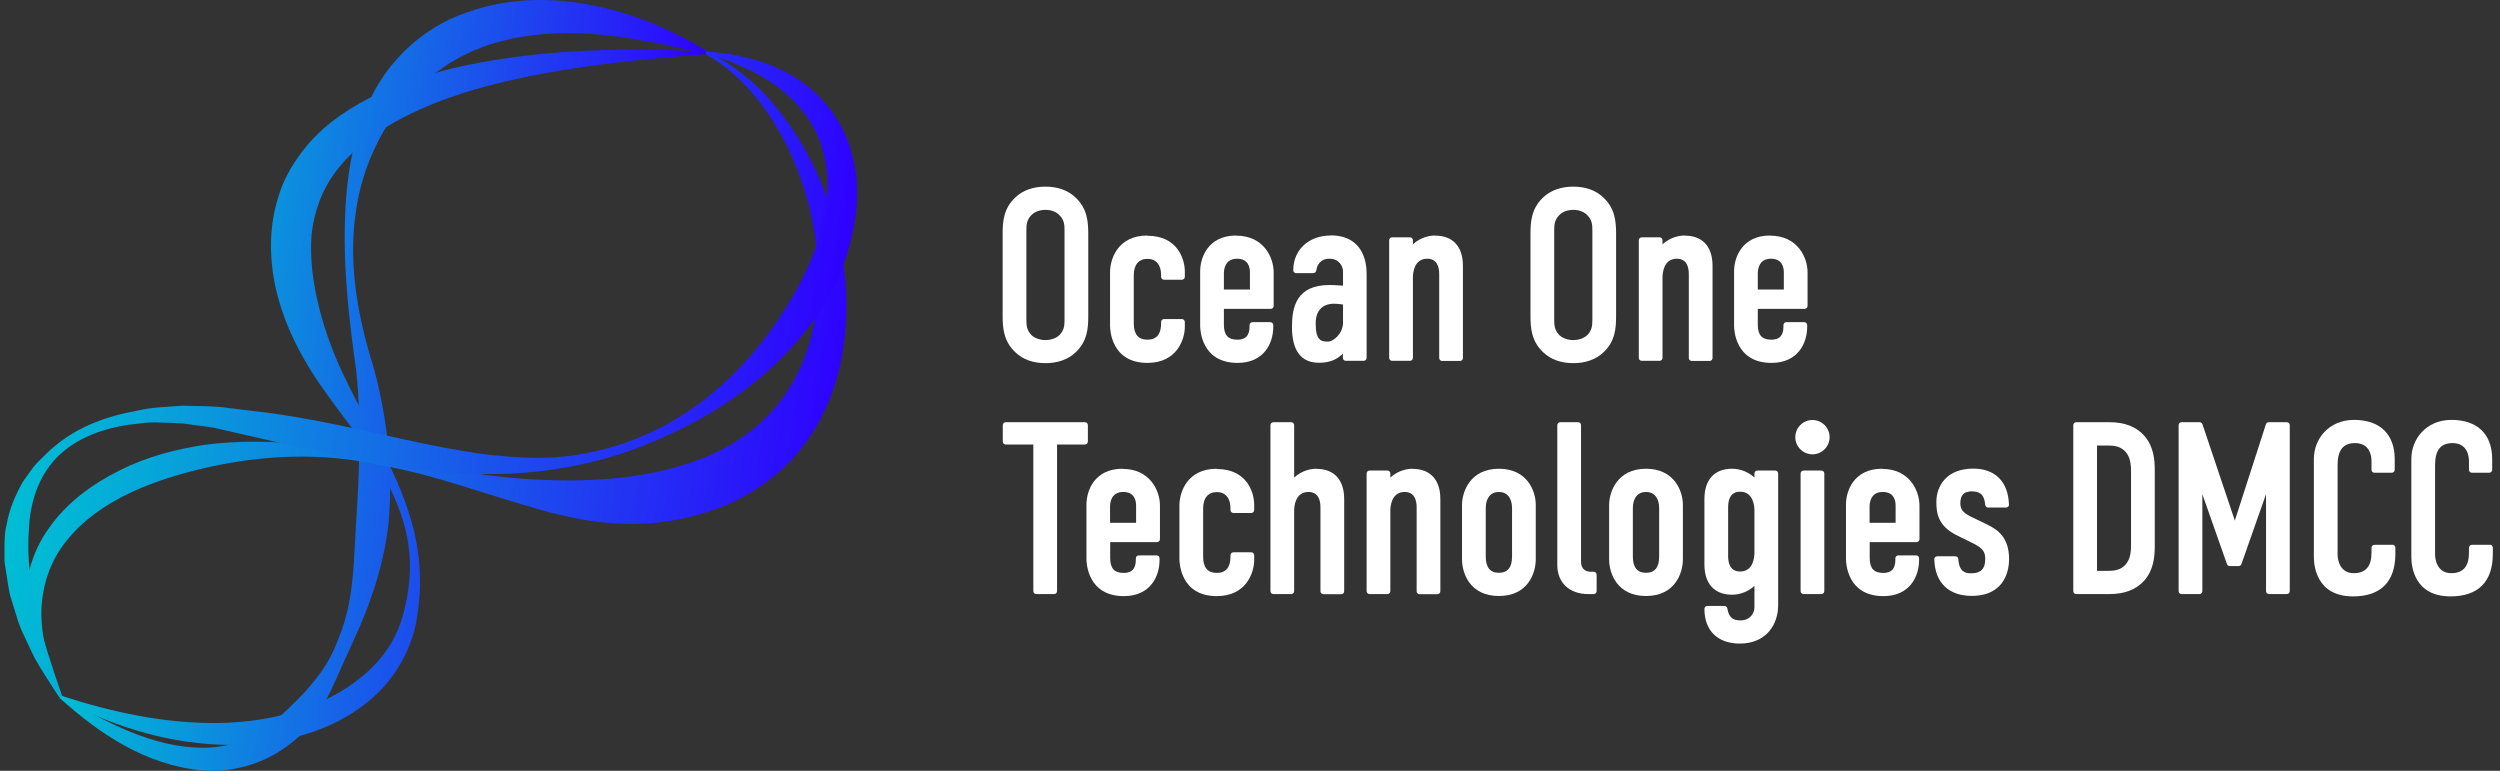
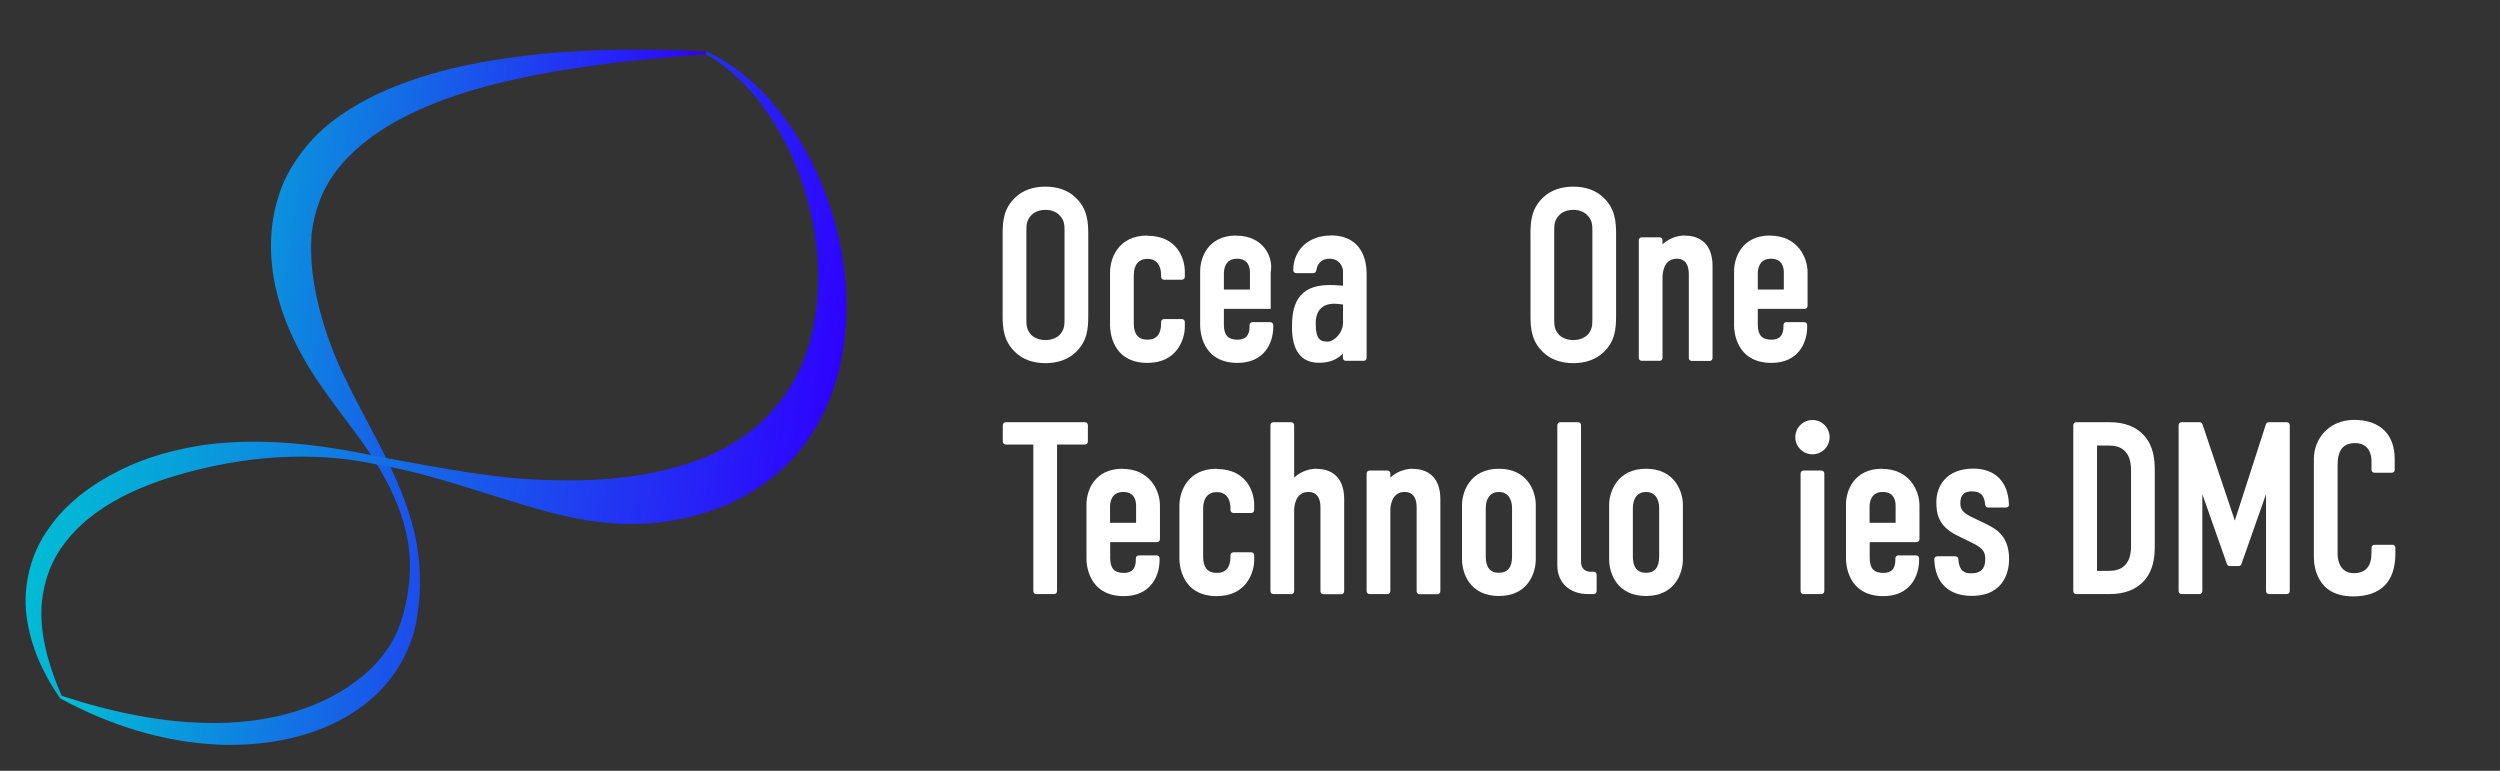
<svg xmlns="http://www.w3.org/2000/svg" width="240" height="74" viewBox="0 0 240 74" fill="none">
  <rect x="0" y="0" width="240" height="74" fill="#333333" stroke="none" />
  <g style="mix-blend-mode:screen">
    <path d="M100.364 17.918C99.175 17.918 98.185 18.277 97.48 18.945C96.341 20.01 96.254 21.26 96.254 22.448V30.32C96.254 31.509 96.353 32.771 97.48 33.823C98.185 34.504 99.175 34.863 100.364 34.863C101.552 34.863 102.542 34.504 103.247 33.835C104.386 32.771 104.473 31.521 104.473 30.333V22.461C104.473 21.273 104.374 20.01 103.247 18.958C102.542 18.277 101.552 17.918 100.364 17.918ZM98.532 22.089C98.532 21.557 98.569 21.087 99.039 20.629C99.349 20.319 99.831 20.146 100.364 20.146C100.896 20.146 101.378 20.319 101.688 20.641C102.158 21.087 102.195 21.57 102.195 22.102V30.704C102.195 31.236 102.158 31.719 101.7 32.177C101.552 32.313 101.119 32.647 100.364 32.647C99.844 32.647 99.361 32.474 99.039 32.189C98.569 31.719 98.532 31.236 98.532 30.704V22.102V22.089Z" fill="white" />
    <path d="M110.154 22.609C107.32 22.609 106.565 24.837 106.565 26.149V31.273C106.565 31.632 106.664 34.838 110.154 34.838C112.989 34.838 113.744 32.573 113.744 31.372V30.914C113.744 30.753 113.62 30.63 113.459 30.63H111.751C111.59 30.63 111.466 30.753 111.466 30.914V31.05C111.466 32.09 111.021 32.61 110.154 32.61C109.288 32.61 108.842 32.103 108.842 31.05V26.409C108.842 25.419 109.325 24.849 110.154 24.849C110.983 24.849 111.466 25.419 111.466 26.409V26.57C111.466 26.731 111.59 26.855 111.751 26.855H113.459C113.62 26.855 113.744 26.731 113.744 26.57V26.075C113.744 24.8 112.989 22.634 110.154 22.634V22.609Z" fill="white" />
-     <path d="M118.682 22.609C115.947 22.609 115.216 24.763 115.216 26.038V31.273C115.216 31.632 115.315 34.838 118.806 34.838C121.331 34.838 122.234 32.969 122.234 31.372V31.211C122.234 31.05 122.11 30.927 121.95 30.927H120.241C120.081 30.927 119.957 31.05 119.957 31.211V31.348C119.957 32.202 119.585 32.61 118.806 32.61C117.89 32.61 117.494 32.177 117.494 31.162V29.652H121.987C122.148 29.652 122.271 29.528 122.271 29.367V26.137C122.271 24.726 121.318 22.622 118.682 22.622V22.609ZM117.494 27.795V26.236C117.494 25.902 117.58 24.837 118.756 24.837C119.833 24.837 119.994 25.654 119.994 26.149V27.795H117.494Z" fill="white" />
+     <path d="M118.682 22.609C115.947 22.609 115.216 24.763 115.216 26.038V31.273C115.216 31.632 115.315 34.838 118.806 34.838C121.331 34.838 122.234 32.969 122.234 31.372V31.211C122.234 31.05 122.11 30.927 121.95 30.927H120.241C120.081 30.927 119.957 31.05 119.957 31.211V31.348C119.957 32.202 119.585 32.61 118.806 32.61C117.89 32.61 117.494 32.177 117.494 31.162V29.652H121.987V26.137C122.271 24.726 121.318 22.622 118.682 22.622V22.609ZM117.494 27.795V26.236C117.494 25.902 117.58 24.837 118.756 24.837C119.833 24.837 119.994 25.654 119.994 26.149V27.795H117.494Z" fill="white" />
    <path d="M127.742 22.609C125.638 22.609 124.153 23.983 124.153 25.939C124.153 26.1 124.276 26.223 124.437 26.223H126.071C126.207 26.223 126.331 26.124 126.356 25.988C126.504 25.035 127.136 24.837 127.618 24.837C128.584 24.837 128.93 25.58 128.93 26.075V27.424C128.163 27.362 127.841 27.362 127.618 27.362C124.437 27.362 124.029 29.503 124.029 31.385C124.029 33.675 124.908 34.826 126.628 34.826C127.792 34.826 128.423 34.429 128.918 33.947V34.355C128.918 34.516 129.042 34.64 129.203 34.64H130.911C131.072 34.64 131.195 34.516 131.195 34.355V26.273C131.195 25.171 130.861 22.597 127.73 22.597L127.742 22.609ZM128.93 29.231V30.964C128.93 32.041 127.99 32.796 127.482 32.796C126.814 32.796 126.306 32.672 126.306 31.05C126.306 29.429 127.395 29.157 128.051 29.157C128.249 29.157 128.547 29.181 128.93 29.231Z" fill="white" />
-     <path d="M137.792 22.609C137.297 22.609 136.443 22.733 135.639 23.451V23.067C135.639 22.906 135.515 22.782 135.354 22.782H133.646C133.485 22.782 133.361 22.906 133.361 23.067V34.355C133.361 34.516 133.485 34.64 133.646 34.64H135.354C135.515 34.64 135.639 34.516 135.639 34.355V26.619C135.639 26.322 135.701 24.837 137.013 24.837C137.966 24.837 138.164 25.642 138.164 26.31V34.368C138.164 34.529 138.287 34.652 138.448 34.652H140.156C140.317 34.652 140.441 34.529 140.441 34.368V25.518C140.441 23.674 139.476 22.622 137.792 22.622V22.609Z" fill="white" />
    <path d="M151.036 17.918C149.848 17.918 148.858 18.277 148.152 18.945C147.014 20.01 146.927 21.26 146.927 22.448V30.32C146.927 31.509 147.026 32.771 148.152 33.823C148.858 34.504 149.848 34.863 151.036 34.863C152.224 34.863 153.215 34.504 153.92 33.835C155.059 32.771 155.145 31.521 155.145 30.333V22.461C155.145 21.273 155.046 20.01 153.92 18.958C153.215 18.277 152.224 17.918 151.036 17.918ZM149.204 22.089C149.204 21.557 149.241 21.087 149.712 20.629C150.021 20.319 150.504 20.146 151.036 20.146C151.568 20.146 152.051 20.319 152.361 20.641C152.831 21.087 152.868 21.57 152.868 22.102V30.704C152.868 31.236 152.831 31.719 152.373 32.177C152.224 32.313 151.791 32.647 151.036 32.647C150.516 32.647 150.034 32.474 149.712 32.189C149.241 31.719 149.204 31.236 149.204 30.704V22.102V22.089Z" fill="white" />
    <path d="M161.755 22.609C161.26 22.609 160.406 22.733 159.601 23.451V23.067C159.601 22.906 159.478 22.782 159.317 22.782H157.609C157.448 22.782 157.324 22.906 157.324 23.067V34.355C157.324 34.516 157.448 34.64 157.609 34.64H159.317C159.478 34.64 159.601 34.516 159.601 34.355V26.619C159.601 26.322 159.663 24.837 160.975 24.837C161.928 24.837 162.126 25.642 162.126 26.31V34.368C162.126 34.529 162.25 34.652 162.411 34.652H164.119C164.28 34.652 164.404 34.529 164.404 34.368V25.518C164.404 23.674 163.438 22.622 161.755 22.622V22.609Z" fill="white" />
    <path d="M169.936 22.609C167.201 22.609 166.471 24.763 166.471 26.038V31.273C166.471 31.632 166.57 34.838 170.06 34.838C172.585 34.838 173.489 32.969 173.489 31.372V31.211C173.489 31.05 173.365 30.927 173.204 30.927H171.496C171.335 30.927 171.211 31.05 171.211 31.211V31.348C171.211 32.202 170.84 32.61 170.06 32.61C169.144 32.61 168.748 32.177 168.748 31.162V29.652H173.241C173.402 29.652 173.526 29.528 173.526 29.367V26.137C173.526 24.726 172.573 22.622 169.936 22.622V22.609ZM168.748 27.795V26.236C168.748 25.902 168.835 24.837 170.011 24.837C171.087 24.837 171.248 25.654 171.248 26.149V27.795H168.748Z" fill="white" />
    <path d="M104.436 42.388V40.816C104.436 40.655 104.312 40.532 104.151 40.532H96.551C96.39 40.532 96.267 40.655 96.267 40.816V42.388C96.267 42.549 96.39 42.673 96.551 42.673H99.2V56.746C99.2 56.907 99.324 57.031 99.485 57.031H101.193C101.354 57.031 101.477 56.907 101.477 56.746V42.673H104.151C104.312 42.673 104.436 42.549 104.436 42.388Z" fill="white" />
    <path d="M107.765 45C105.03 45 104.3 47.153 104.3 48.428V53.664C104.3 54.023 104.399 57.228 107.889 57.228C110.414 57.228 111.317 55.36 111.317 53.763V53.602C111.317 53.441 111.194 53.317 111.033 53.317H109.325C109.164 53.317 109.04 53.441 109.04 53.602V53.738C109.04 54.592 108.669 55.001 107.889 55.001C106.973 55.001 106.577 54.567 106.577 53.553V52.042H111.07C111.231 52.042 111.355 51.919 111.355 51.758V48.527C111.355 47.116 110.402 45.012 107.765 45.012V45ZM106.565 50.186V48.626C106.565 48.292 106.651 47.228 107.827 47.228C108.904 47.228 109.065 48.045 109.065 48.54V50.186H106.565Z" fill="white" />
    <path d="M116.813 45C113.979 45 113.224 47.228 113.224 48.54V53.664C113.224 54.023 113.323 57.228 116.813 57.228C119.647 57.228 120.402 54.964 120.402 53.763V53.305C120.402 53.144 120.279 53.02 120.118 53.02H118.41C118.249 53.02 118.125 53.144 118.125 53.305V53.441C118.125 54.481 117.679 55.001 116.813 55.001C115.947 55.001 115.501 54.493 115.501 53.441V48.8C115.501 47.809 115.984 47.24 116.813 47.24C117.642 47.24 118.125 47.809 118.125 48.8V48.961C118.125 49.121 118.249 49.245 118.41 49.245H120.118C120.279 49.245 120.402 49.121 120.402 48.961V48.465C120.402 47.191 119.647 45.025 116.813 45.025V45Z" fill="white" />
    <path d="M126.393 45C125.898 45 125.044 45.123 124.239 45.841V40.816C124.239 40.655 124.116 40.532 123.955 40.532H122.247C122.086 40.532 121.962 40.655 121.962 40.816V56.746C121.962 56.907 122.086 57.031 122.247 57.031H123.955C124.116 57.031 124.239 56.907 124.239 56.746V49.01C124.239 48.713 124.301 47.228 125.613 47.228C126.566 47.228 126.764 48.032 126.764 48.701V56.758C126.764 56.919 126.888 57.043 127.049 57.043H128.757C128.918 57.043 129.042 56.919 129.042 56.758V47.908C129.042 46.064 128.076 45.012 126.393 45.012V45Z" fill="white" />
    <path d="M135.626 45C135.131 45 134.277 45.123 133.473 45.841V45.458C133.473 45.297 133.349 45.173 133.188 45.173H131.48C131.319 45.173 131.195 45.297 131.195 45.458V56.746C131.195 56.907 131.319 57.031 131.48 57.031H133.188C133.349 57.031 133.473 56.907 133.473 56.746V49.01C133.473 48.713 133.535 47.228 134.847 47.228C135.8 47.228 135.998 48.032 135.998 48.701V56.758C135.998 56.919 136.121 57.043 136.282 57.043H137.99C138.151 57.043 138.275 56.919 138.275 56.758V47.908C138.275 46.064 137.31 45.012 135.626 45.012V45Z" fill="white" />
    <path d="M143.894 45C141.097 45 140.354 47.265 140.354 48.465V53.701C140.354 55.013 141.097 57.216 143.894 57.216C146.692 57.216 147.434 55.001 147.434 53.701V48.441C147.434 47.252 146.692 45 143.894 45ZM142.632 48.787C142.632 47.809 143.102 47.228 143.894 47.228C144.686 47.228 145.157 47.809 145.157 48.787V53.429C145.157 54.468 144.736 54.988 143.894 54.988C143.053 54.988 142.632 54.468 142.632 53.429V48.787Z" fill="white" />
    <path d="M152.992 54.889H152.744C151.903 54.889 151.779 54.283 151.779 53.924V40.816C151.779 40.655 151.655 40.532 151.494 40.532H149.786C149.625 40.532 149.501 40.655 149.501 40.816V54.246C149.501 55.941 150.665 57.031 152.472 57.031H152.992C153.153 57.031 153.277 56.907 153.277 56.746V55.174C153.277 55.013 153.153 54.889 152.992 54.889Z" fill="white" />
    <path d="M158.017 45C155.22 45 154.477 47.265 154.477 48.465V53.701C154.477 55.013 155.22 57.216 158.017 57.216C160.814 57.216 161.557 55.001 161.557 53.701V48.441C161.557 47.252 160.814 45 158.017 45ZM156.754 48.787C156.754 47.809 157.225 47.228 158.017 47.228C158.809 47.228 159.279 47.809 159.279 48.787V53.429C159.279 54.468 158.859 54.988 158.017 54.988C157.175 54.988 156.754 54.468 156.754 53.429V48.787Z" fill="white" />
-     <path d="M170.419 45.173H168.711C168.55 45.173 168.426 45.297 168.426 45.458V45.841C167.634 45.123 166.768 45 166.273 45C164.589 45 163.624 46.052 163.624 47.896V54.196C163.624 56.04 164.589 57.092 166.273 57.092C166.768 57.092 167.622 56.969 168.426 56.251V58.318C168.426 58.8 168.067 59.556 167.09 59.556C166.52 59.556 165.976 59.419 165.827 58.417C165.802 58.281 165.691 58.169 165.542 58.169H163.909C163.748 58.169 163.624 58.293 163.624 58.454C163.624 60.546 164.899 61.783 167.028 61.783C169.565 61.783 170.704 59.939 170.704 58.107V45.458C170.704 45.297 170.58 45.173 170.419 45.173ZM168.426 49.01V53.082C168.426 53.379 168.364 54.864 167.052 54.864C166.099 54.864 165.901 54.072 165.901 53.392V48.676C165.901 48.007 166.099 47.203 167.052 47.203C168.364 47.203 168.426 48.688 168.426 48.985V49.01Z" fill="white" />
    <path d="M174.85 45.173H173.142C172.985 45.173 172.857 45.3 172.857 45.458V56.746C172.857 56.903 172.985 57.031 173.142 57.031H174.85C175.007 57.031 175.135 56.903 175.135 56.746V45.458C175.135 45.3 175.007 45.173 174.85 45.173Z" fill="white" />
    <path d="M173.996 43.614C174.905 43.614 175.642 42.877 175.642 41.967C175.642 41.058 174.905 40.321 173.996 40.321C173.087 40.321 172.35 41.058 172.35 41.967C172.35 42.877 173.087 43.614 173.996 43.614Z" fill="white" />
    <path d="M180.68 45C177.944 45 177.214 47.153 177.214 48.428V53.664C177.214 54.023 177.313 57.228 180.804 57.228C183.328 57.228 184.232 55.36 184.232 53.763V53.602C184.232 53.441 184.108 53.317 183.947 53.317H182.239C182.078 53.317 181.955 53.441 181.955 53.602V53.738C181.955 54.592 181.583 55.001 180.804 55.001C179.888 55.001 179.492 54.567 179.492 53.553V52.042H183.984C184.145 52.042 184.269 51.919 184.269 51.758V48.527C184.269 47.116 183.316 45.012 180.68 45.012V45ZM179.479 50.186V48.626C179.479 48.292 179.566 47.228 180.742 47.228C181.818 47.228 181.979 48.045 181.979 48.54V50.186H179.479Z" fill="white" />
    <path d="M189.344 47.178C189.901 47.178 190.483 47.327 190.582 48.465C190.594 48.614 190.718 48.725 190.866 48.725H192.574C192.649 48.725 192.723 48.688 192.785 48.639C192.847 48.589 192.872 48.502 192.859 48.428C192.785 46.237 191.535 44.987 189.431 44.987C186.819 44.987 185.891 46.708 185.891 48.181C185.891 49.282 186.052 50.52 187.921 51.424L189.307 52.104C190.396 52.636 190.582 52.983 190.582 53.689C190.582 54.617 190.149 55.038 189.233 55.038C188.639 55.038 188.082 54.877 187.995 53.664C187.995 53.515 187.859 53.404 187.71 53.404H185.977C185.903 53.404 185.829 53.441 185.767 53.491C185.717 53.54 185.68 53.614 185.693 53.701C185.755 55.929 187.067 57.204 189.282 57.204C192.612 57.204 192.872 54.518 192.872 53.689C192.872 51.584 191.795 50.867 190.78 50.359L189.369 49.678C188.589 49.307 188.193 49.01 188.193 48.342C188.193 47.5 188.527 47.166 189.369 47.166L189.344 47.178Z" fill="white" />
    <path d="M202.501 40.532H199.32C199.159 40.532 199.035 40.655 199.035 40.816V56.746C199.035 56.907 199.159 57.031 199.32 57.031H202.501C203.962 57.031 205.051 56.61 205.831 55.756C206.734 54.728 206.858 53.528 206.858 52.377V45.185C206.858 44.034 206.734 42.834 205.831 41.806C205.051 40.952 203.962 40.532 202.501 40.532ZM201.3 42.772H202.402C202.971 42.772 203.553 42.846 204.023 43.341C204.58 43.923 204.58 44.839 204.58 45.322V52.24C204.58 52.736 204.58 53.651 204.023 54.233C203.565 54.728 202.947 54.803 202.414 54.803H201.313V42.76L201.3 42.772Z" fill="white" />
    <path d="M219.532 40.532H217.799C217.676 40.532 217.564 40.606 217.527 40.73L214.544 49.975L211.437 40.73C211.4 40.618 211.289 40.532 211.165 40.532H209.432C209.271 40.532 209.148 40.655 209.148 40.816V56.746C209.148 56.907 209.271 57.031 209.432 57.031H211.14C211.301 57.031 211.425 56.907 211.425 56.746V47.438L213.789 54.159C213.826 54.27 213.938 54.345 214.061 54.345H214.903C215.027 54.345 215.126 54.27 215.175 54.159L217.539 47.438V56.746C217.539 56.907 217.663 57.031 217.824 57.031H219.532C219.693 57.031 219.817 56.907 219.817 56.746V40.816C219.817 40.655 219.693 40.532 219.532 40.532Z" fill="white" />
    <path d="M229.682 52.302H227.949C227.788 52.302 227.664 52.426 227.664 52.587V53.082C227.664 54.369 227.095 55.025 225.968 55.025C224.458 55.025 224.409 53.416 224.409 53.243V44.666C224.409 43.217 224.941 42.537 226.08 42.537C227.553 42.537 227.664 43.849 227.664 44.257V45.099C227.664 45.26 227.788 45.383 227.949 45.383H229.607C229.768 45.383 229.892 45.26 229.892 45.099V44.071C229.892 41.683 228.469 40.309 225.993 40.309C223.518 40.309 222.131 42.19 222.131 44.047V53.466C222.131 54.357 222.404 57.253 225.894 57.253C228.555 57.253 229.954 55.842 229.954 53.169V52.575C229.954 52.414 229.83 52.29 229.669 52.29L229.682 52.302Z" fill="white" />
-     <path d="M239.039 52.302H237.306C237.145 52.302 237.021 52.426 237.021 52.587V53.082C237.021 54.369 236.452 55.025 235.326 55.025C233.816 55.025 233.766 53.416 233.766 53.243V44.666C233.766 43.217 234.298 42.537 235.437 42.537C236.898 42.537 237.021 43.849 237.021 44.257V45.099C237.021 45.26 237.145 45.383 237.306 45.383H238.965C239.126 45.383 239.249 45.26 239.249 45.099V44.071C239.249 41.683 237.826 40.309 235.35 40.309C232.875 40.309 231.489 42.19 231.489 44.047V53.466C231.489 54.357 231.761 57.253 235.251 57.253C237.913 57.253 239.311 55.842 239.311 53.169V52.575C239.311 52.414 239.187 52.29 239.027 52.29L239.039 52.302Z" fill="white" />
  </g>
-   <path d="M67.749 5.182C62.798 4.006 57.909 2.979 53.144 3.214C50.767 3.325 48.465 3.734 46.324 4.514C45.259 4.91 44.244 5.417 43.279 5.986C42.363 6.605 41.398 7.224 40.568 8.004C37.164 10.987 34.776 15.591 34.132 20.542C33.439 25.53 34.367 30.506 35.89 35.345C37.214 40.334 37.821 45.557 37.239 50.743C36.905 53.317 36.211 55.855 35.283 58.318C34.33 60.806 33.204 63.021 32.164 65.435C31.632 66.635 31.013 67.811 30.246 68.925C29.466 70.027 28.476 71.017 27.325 71.797C25.059 73.406 22.151 74.185 19.415 73.963C13.908 73.443 9.439 70.361 5.714 66.994L5.875 66.784C10.145 69.371 14.786 71.797 19.49 71.784C21.817 71.784 24.007 71.054 25.802 69.668C26.706 68.975 27.535 68.195 28.377 67.341C29.231 66.524 30.023 65.608 30.753 64.605C31.483 63.615 32.053 62.489 32.486 61.338C32.944 60.187 33.315 58.998 33.526 57.785C33.983 55.372 34.021 52.896 34.169 50.446C34.491 45.557 34.714 40.606 34.206 35.655C33.501 30.667 32.907 25.543 33.142 20.443C33.253 17.869 33.587 15.294 34.318 12.732C35.06 10.195 36.273 7.657 38.167 5.603C40.024 3.523 42.474 1.927 45.111 1.097C47.747 0.169 50.52 -0.103 53.181 0.033C58.528 0.355 63.528 2.236 67.873 4.922L67.761 5.17L67.749 5.182Z" fill="url(#paint0_linear_34_865)" />
  <path d="M67.798 5.207C62.575 5.578 57.364 6.11 52.252 7.039C47.178 7.979 42.115 9.341 37.783 11.779C35.642 13.004 33.724 14.527 32.337 16.334C30.939 18.141 30.159 20.258 29.911 22.51C29.738 24.775 30.035 27.176 30.642 29.565C31.248 31.954 32.114 34.281 33.278 36.608C35.506 41.274 38.526 45.829 39.764 51.065C40.383 53.676 40.494 56.424 40.061 59.097C39.689 61.808 38.328 64.494 36.323 66.474C34.305 68.455 31.756 69.791 29.094 70.559C26.433 71.339 23.686 71.586 20.975 71.487C15.554 71.252 10.343 69.532 5.726 67.019L5.837 66.771C10.813 68.405 15.925 69.482 21.012 69.408C26.05 69.321 31.112 68.009 34.85 64.865C36.731 63.318 38.142 61.264 38.749 58.8C39.417 56.35 39.578 53.751 39.009 51.225C38.464 48.713 37.313 46.349 35.927 44.17C34.565 41.967 32.857 39.95 31.335 37.771C28.203 33.477 25.592 28.13 26.074 22.164C26.198 20.691 26.557 19.205 27.102 17.807C27.671 16.408 28.525 15.133 29.453 13.995C31.372 11.705 33.847 10.17 36.335 8.982C41.385 6.655 46.72 5.739 51.98 5.17C57.265 4.674 62.538 4.674 67.786 4.959V5.219H67.773L67.798 5.207Z" fill="url(#paint1_linear_34_865)" />
  <path d="M67.86 4.959C70.373 6.147 72.613 7.979 74.395 10.158C76.203 12.324 77.675 14.787 78.777 17.411C80.955 22.646 81.896 28.526 80.782 34.417C80.213 37.338 79.049 40.247 77.143 42.772C75.262 45.284 72.626 47.203 69.791 48.453C66.932 49.654 63.924 50.26 60.929 50.297C57.934 50.347 55.05 49.802 52.314 49.059C46.819 47.55 41.695 45.532 36.261 44.604C30.877 43.428 25.295 43.675 20.059 44.839C17.447 45.421 14.885 46.188 12.509 47.302C10.157 48.416 7.954 49.926 6.382 51.919C4.773 53.887 3.956 56.412 3.969 59.036C4.018 61.66 4.823 64.308 5.937 66.821L5.701 66.945C4.129 64.655 2.916 62.019 2.545 59.122C2.186 56.226 2.941 53.094 4.711 50.681C6.432 48.218 8.895 46.448 11.482 45.161C14.068 43.849 16.89 43.118 19.688 42.698C25.344 41.967 31.001 42.698 36.397 43.849C41.843 44.827 47.314 45.977 52.772 46.089C58.194 46.262 63.33 45.693 67.835 43.836C70.063 42.896 72.093 41.596 73.752 39.863C75.398 38.13 76.735 35.977 77.514 33.551C79.086 28.674 78.789 23.092 77.143 17.992C76.351 15.418 75.163 12.98 73.616 10.752C72.093 8.511 70.125 6.568 67.749 5.182L67.873 4.947H67.86V4.959Z" fill="url(#paint2_linear_34_865)" />
-   <path d="M67.823 4.934L69.964 5.17C70.67 5.293 71.388 5.467 72.093 5.628C72.799 5.826 73.492 6.085 74.185 6.321C74.853 6.642 75.534 6.964 76.19 7.348C78.765 8.908 80.918 11.519 81.723 14.564C82.626 17.596 82.329 20.802 81.512 23.711C80.72 26.657 79.247 29.318 77.44 31.669C73.752 36.348 68.813 39.727 63.565 42.029C58.342 44.393 52.562 45.557 46.782 45.507C40.989 45.544 35.283 44.48 29.788 43.18L21.569 41.299C20.207 40.928 18.834 40.853 17.472 40.643C16.779 40.593 16.111 40.593 15.418 40.569C14.724 40.519 14.031 40.569 13.363 40.655C10.652 40.915 7.855 41.72 5.813 43.576C3.758 45.433 2.892 48.156 2.78 50.755C2.359 56.028 4.092 61.412 5.949 66.771L5.714 66.895C4.897 65.719 4.08 64.519 3.374 63.256C3.053 62.6 2.731 61.957 2.434 61.288C2.112 60.632 1.815 59.964 1.617 59.246L0.961 57.13C0.8 56.399 0.713 55.657 0.589 54.926C0.54 54.555 0.453 54.196 0.429 53.812V52.674C0.441 51.906 0.429 51.164 0.627 50.421C0.874 48.911 1.493 47.475 2.236 46.188C2.694 45.581 3.09 44.925 3.597 44.393C4.142 43.873 4.637 43.329 5.206 42.871C7.471 40.952 10.306 39.925 13.165 39.43C14.601 39.071 16.049 39.071 17.509 38.947C18.945 38.997 20.455 38.947 21.866 39.158L26.136 39.678C27.56 39.888 28.971 40.123 30.357 40.383C35.964 41.435 41.348 42.958 46.881 43.651C49.641 43.948 52.463 44.133 55.211 43.688C57.971 43.292 60.669 42.425 63.169 41.175C68.182 38.663 72.242 34.566 75.15 29.998C76.623 27.733 77.849 25.32 78.628 22.795C79.396 20.295 79.705 17.634 79.161 15.146C78.678 12.645 77.205 10.442 75.15 8.747C73.096 7.026 70.472 5.962 67.761 5.108L67.811 4.848V4.897L67.823 4.934Z" fill="url(#paint3_linear_34_865)" />
  <defs>
    <linearGradient id="paint0_linear_34_865" x1="9.811" y1="33.117" x2="63.083" y2="40.866" gradientUnits="userSpaceOnUse">
      <stop stop-color="#00BFD4" />
      <stop offset="0.18" stop-color="#07A2DA" />
      <stop offset="0.56" stop-color="#1959EA" />
      <stop offset="1" stop-color="#2F00FF" />
    </linearGradient>
    <linearGradient id="paint1_linear_34_865" x1="10.169" y1="33.303" x2="62.897" y2="40.952" gradientUnits="userSpaceOnUse">
      <stop stop-color="#00BFD4" />
      <stop offset="0.18" stop-color="#07A2DA" />
      <stop offset="0.56" stop-color="#1959EA" />
      <stop offset="1" stop-color="#2F00FF" />
    </linearGradient>
    <linearGradient id="paint2_linear_34_865" x1="4.488" y1="31.261" x2="80.572" y2="42.277" gradientUnits="userSpaceOnUse">
      <stop stop-color="#00BFD4" />
      <stop offset="0.18" stop-color="#07A2DA" />
      <stop offset="0.56" stop-color="#1959EA" />
      <stop offset="1" stop-color="#2F00FF" />
    </linearGradient>
    <linearGradient id="paint3_linear_34_865" x1="3.053" y1="30.84" x2="79.012" y2="42.215" gradientUnits="userSpaceOnUse">
      <stop stop-color="#00BFD4" />
      <stop offset="0.18" stop-color="#07A2DA" />
      <stop offset="0.56" stop-color="#1959EA" />
      <stop offset="1" stop-color="#2F00FF" />
    </linearGradient>
  </defs>
</svg>